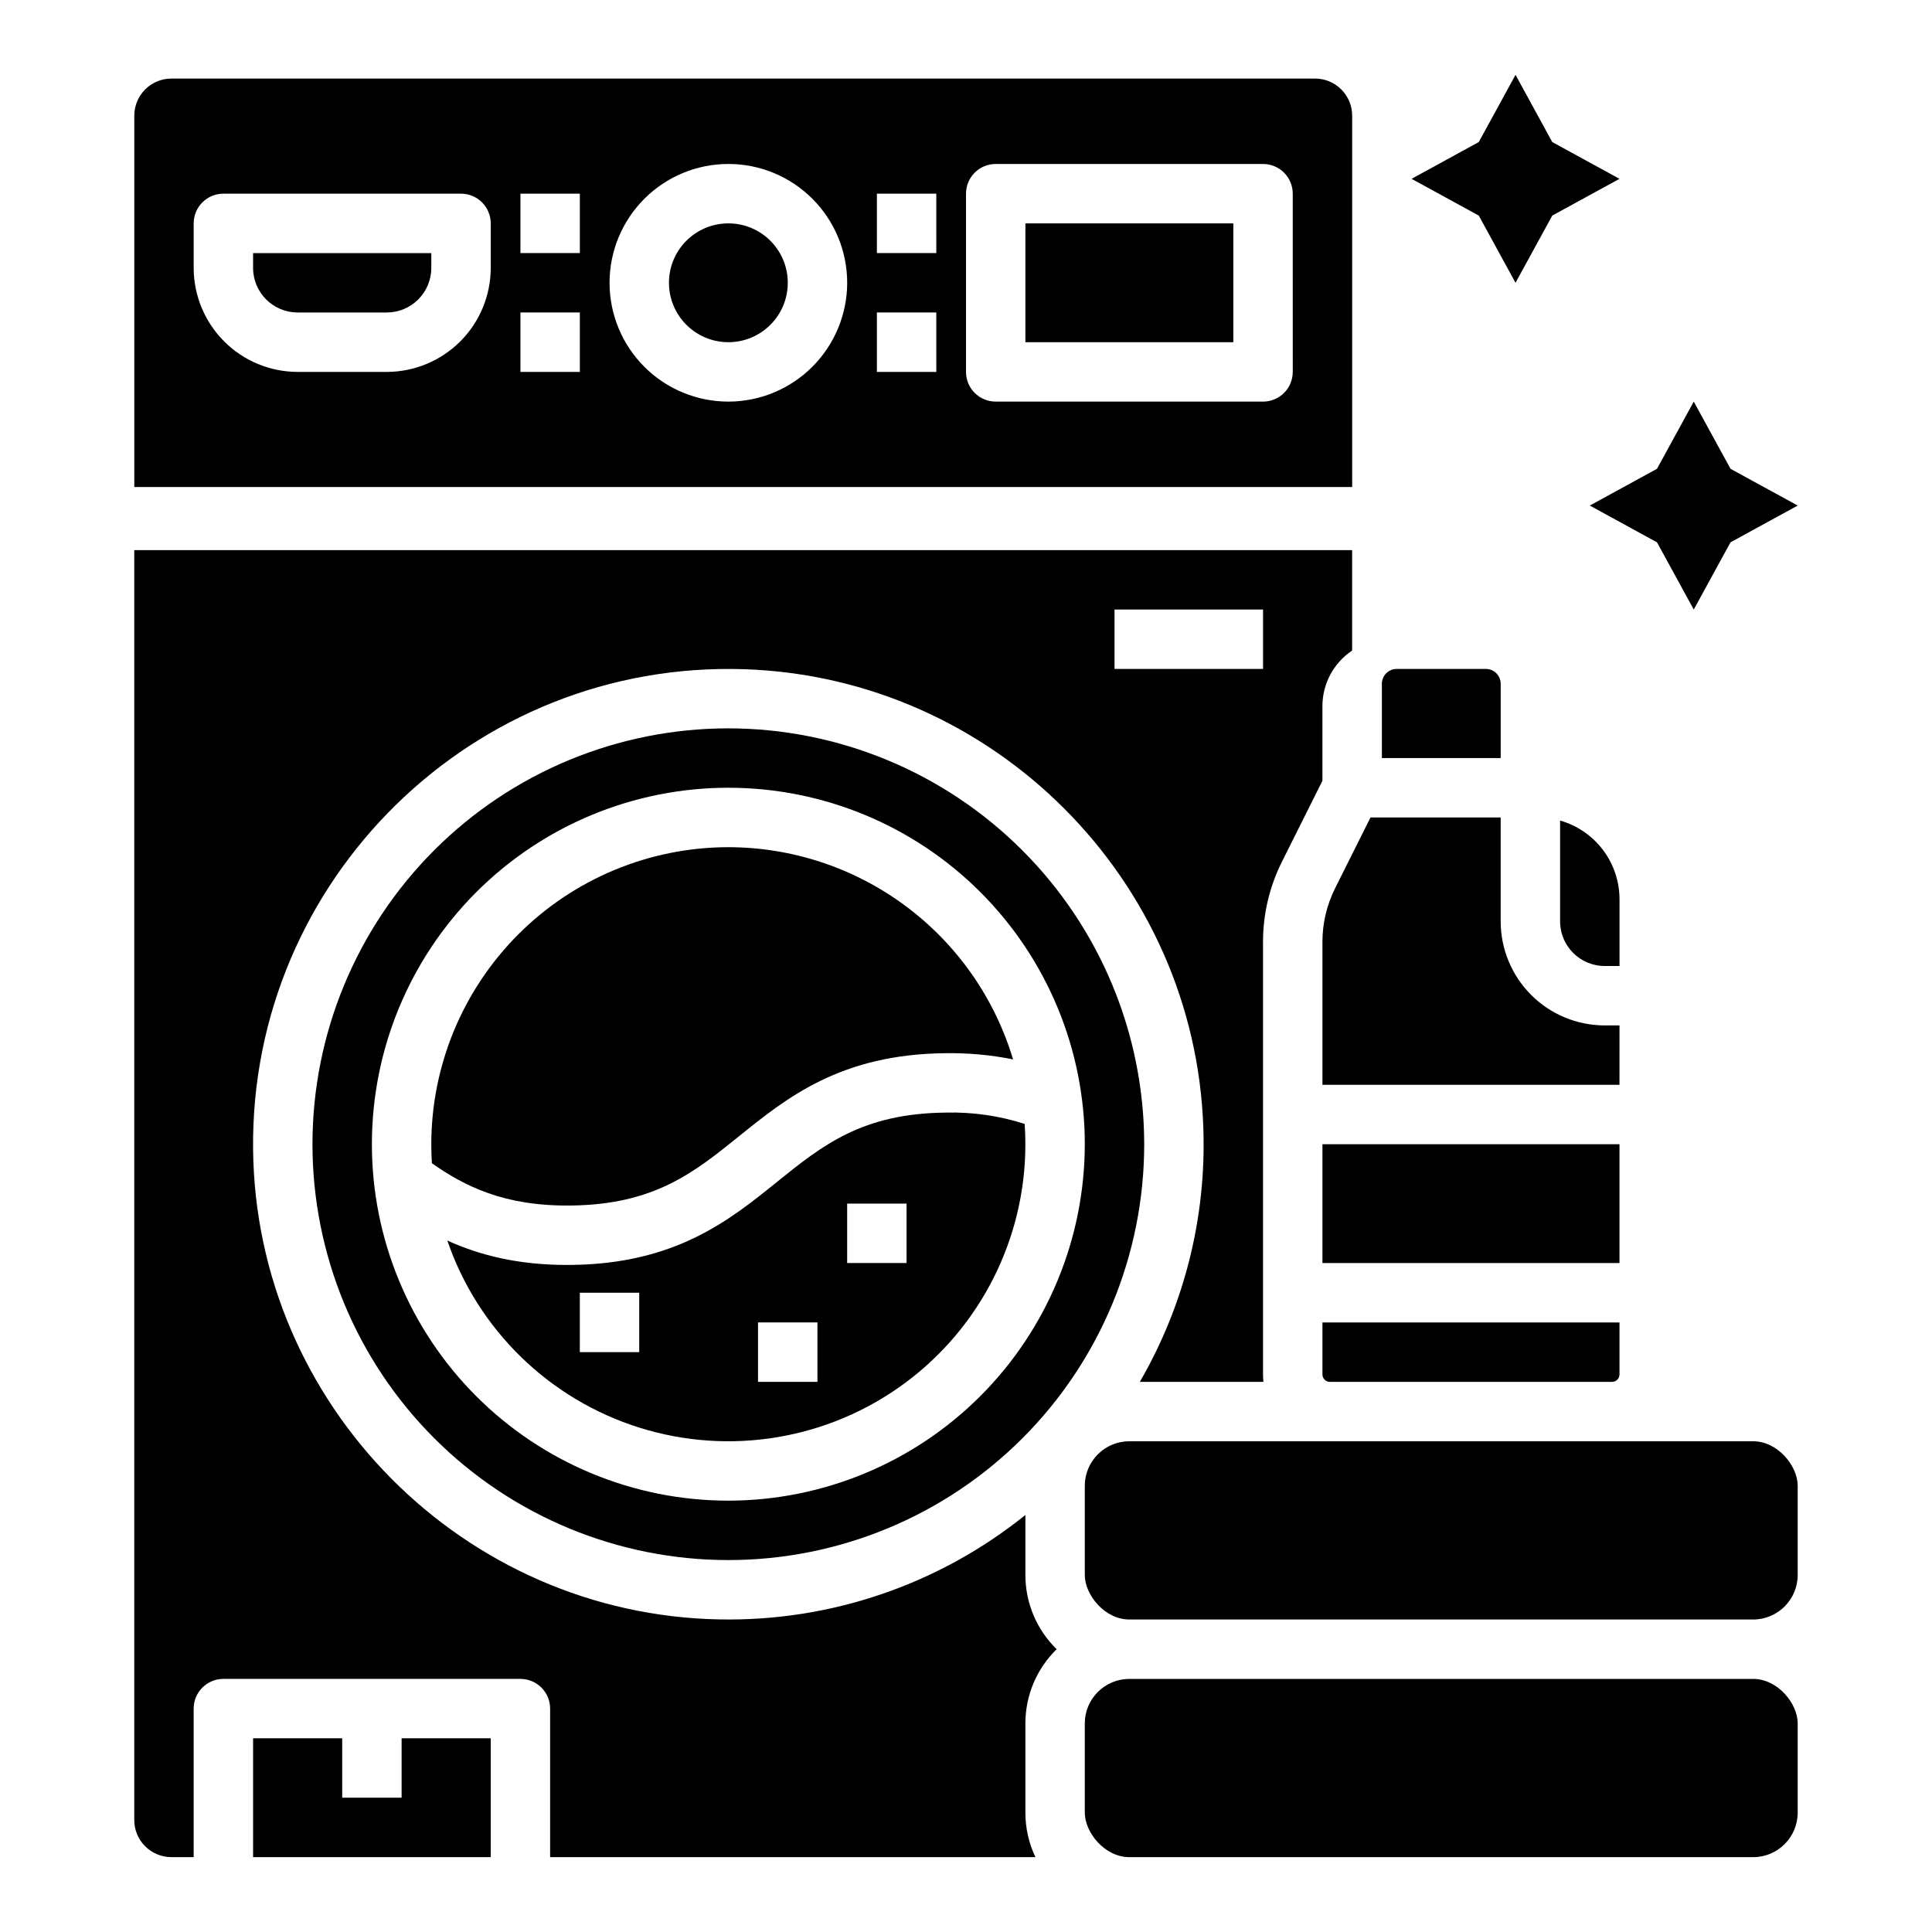
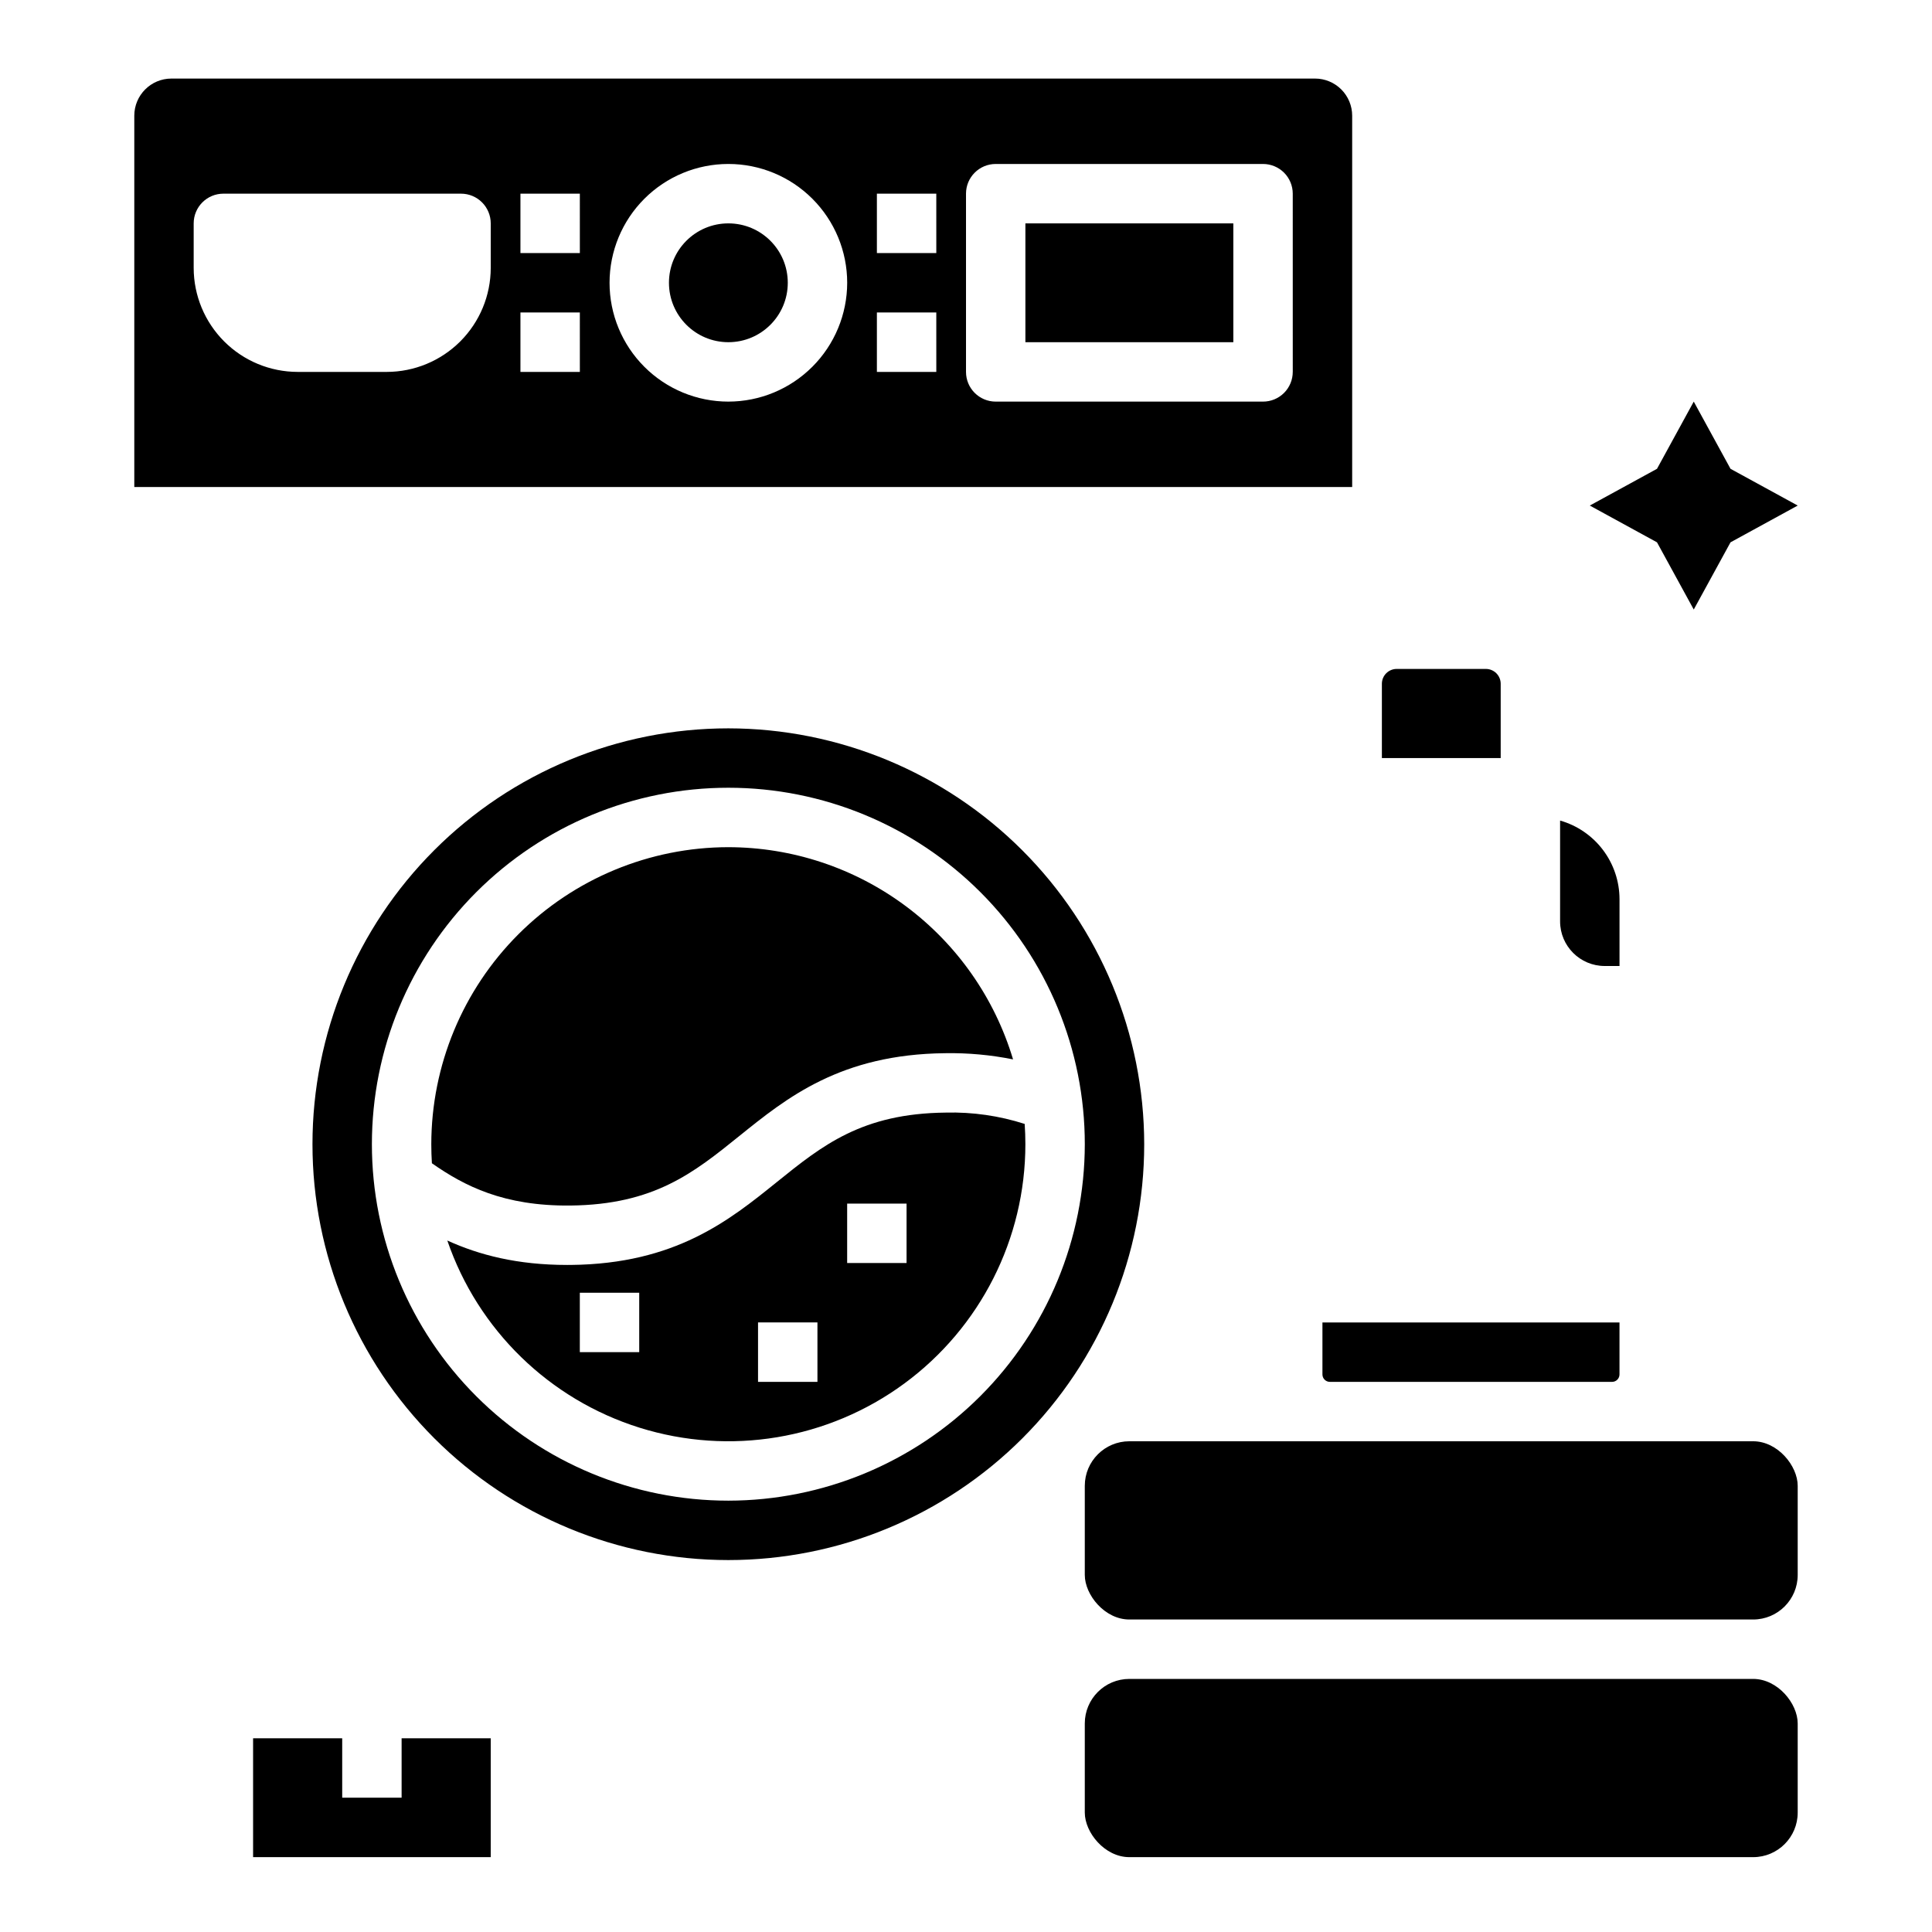
<svg xmlns="http://www.w3.org/2000/svg" fill="#000000" width="800px" height="800px" version="1.1" viewBox="144 144 512 512">
  <g>
    <path d="m352.77 218.94c0 8.695-7.047 15.746-15.742 15.746-8.695 0-15.746-7.051-15.746-15.746 0-8.695 7.051-15.742 15.746-15.742 8.695 0 15.742 7.047 15.742 15.742" />
    <path d="m494.46 508.24c0.004 1.086 0.883 1.969 1.969 1.969h74.785c1.086 0 1.969-0.883 1.969-1.969v-13.777h-78.723z" />
    <path d="m415.74 203.2h55.105v31.488h-55.105z" />
-     <path d="m211.07 215.01c0.008 6.516 5.289 11.801 11.809 11.805h23.617-0.004c6.519-0.004 11.801-5.289 11.809-11.805v-3.938h-47.23z" />
-     <path d="m494.46 393.55v37.941h78.719l0.004-15.746h-3.938c-7.305-0.008-14.309-2.914-19.473-8.078-5.164-5.164-8.07-12.168-8.078-19.473v-27.555h-34.496l-9.414 18.824v0.004c-2.18 4.375-3.316 9.195-3.324 14.082z" />
    <path d="m569.25 400h3.938v-17.715c-0.008-4.711-1.547-9.289-4.387-13.047-2.84-3.758-6.828-6.492-11.359-7.781v26.734c0.008 6.516 5.293 11.801 11.809 11.809z" />
    <path d="m541.7 325.21c0-1.043-0.414-2.047-1.152-2.785-0.738-0.738-1.738-1.152-2.785-1.152h-23.613c-2.176 0-3.938 1.762-3.938 3.938v19.68h31.488z" />
-     <path d="m494.46 447.23h78.719v31.488h-78.719z" />
    <path d="m250.43 620.41h-15.742v-15.742h-23.617v31.488h62.977v-31.488h-23.617z" />
    <path d="m502.34 174.66c0-2.609-1.039-5.109-2.883-6.957-1.848-1.844-4.348-2.883-6.957-2.883h-303.07c-5.434 0-9.84 4.406-9.84 9.84v98.402h322.75zm-228.29 40.348c-0.008 7.305-2.914 14.305-8.078 19.473-5.168 5.164-12.172 8.07-19.477 8.078h-23.613c-7.305-0.008-14.309-2.914-19.473-8.078-5.168-5.168-8.07-12.168-8.082-19.473v-11.809c0-4.348 3.527-7.875 7.875-7.875h62.977c2.086 0 4.09 0.832 5.566 2.309 1.473 1.477 2.305 3.477 2.305 5.566zm23.617 27.551h-15.746v-15.746h15.742zm0-31.488h-15.746v-15.746h15.742zm39.359 39.359c-8.352 0-16.363-3.316-22.266-9.223-5.906-5.906-9.223-13.914-9.223-22.266 0-8.352 3.316-16.359 9.223-22.266 5.902-5.906 13.914-9.223 22.266-9.223 8.352 0 16.359 3.316 22.266 9.223 5.902 5.906 9.223 13.914 9.223 22.266-0.012 8.348-3.332 16.352-9.234 22.254-5.902 5.906-13.906 9.227-22.254 9.234zm55.105-7.871h-15.746v-15.746h15.742zm0-31.488h-15.746v-15.746h15.742zm94.465 31.488h-0.004c0 2.086-0.828 4.09-2.305 5.566-1.477 1.477-3.481 2.305-5.566 2.305h-70.848c-4.348 0-7.871-3.523-7.871-7.871v-47.234c0-4.348 3.523-7.871 7.871-7.871h70.848c2.086 0 4.09 0.832 5.566 2.305 1.477 1.477 2.305 3.481 2.305 5.566z" />
    <path d="m443.29 525.95h165.31c6.519 0 11.809 6.519 11.809 11.809v23.617c0 6.519-5.285 11.809-11.809 11.809h-165.31c-6.519 0-11.809-6.519-11.809-11.809v-23.617c0-6.519 5.285-11.809 11.809-11.809z" />
-     <path d="m179.58 289.79v336.53c0 2.609 1.035 5.113 2.883 6.957 1.844 1.844 4.348 2.883 6.957 2.883h5.902v-39.359c0-4.348 3.527-7.875 7.875-7.875h78.719c2.09 0 4.09 0.832 5.566 2.309s2.305 3.477 2.305 5.566v39.359h128.61c-1.754-3.688-2.664-7.723-2.66-11.809v-23.617c-0.004-7.41 2.984-14.504 8.289-19.68-5.305-5.172-8.293-12.27-8.289-19.68v-15.891c-22.938 18.461-51.641 28.258-81.078 27.676-67.84-1.246-122.91-56.789-123.59-124.64-0.719-71.461 58.398-129.56 130.22-127.17 65.961 2.195 119.44 55.695 121.61 121.66v-0.004c0.816 23.539-5.019 46.828-16.836 67.203h32.758c-0.074-0.652-0.109-1.312-0.109-1.969v-114.69c0.008-7.332 1.715-14.562 4.984-21.121l10.758-21.516v-19.793c0.004-5.914 2.957-11.434 7.875-14.719v-26.609zm299.14 31.488h-39.359v-15.742h39.359z" />
-     <path d="m337.02 368.51c-20.871 0.023-40.883 8.324-55.641 23.082-14.758 14.758-23.059 34.766-23.082 55.637 0 1.695 0.055 3.379 0.16 5.047 8.633 6.035 19.043 11.383 36.695 11.203 22.195-0.227 32.668-8.668 44.793-18.441 12.586-10.148 26.855-21.648 54.516-21.93 6.043-0.102 12.082 0.449 18.008 1.641-4.863-16.238-14.828-30.477-28.418-40.605-13.59-10.133-30.082-15.613-47.031-15.633z" />
+     <path d="m337.02 368.51c-20.871 0.023-40.883 8.324-55.641 23.082-14.758 14.758-23.059 34.766-23.082 55.637 0 1.695 0.055 3.379 0.16 5.047 8.633 6.035 19.043 11.383 36.695 11.203 22.195-0.227 32.668-8.668 44.793-18.441 12.586-10.148 26.855-21.648 54.516-21.93 6.043-0.102 12.082 0.449 18.008 1.641-4.863-16.238-14.828-30.477-28.418-40.605-13.59-10.133-30.082-15.613-47.031-15.633" />
    <path d="m394.62 438.85c-22.195 0.227-32.668 8.668-44.793 18.441-12.586 10.148-26.855 21.648-54.516 21.93-0.34 0.004-0.68 0.004-1.016 0.004-13.145 0-23.297-2.621-31.75-6.473v0.004c8.121 23.695 27.039 42.113 50.945 49.598s49.949 3.144 70.137-11.688 32.109-38.387 32.109-63.438c0-1.805-0.062-3.598-0.184-5.375h0.004c-6.762-2.168-13.84-3.184-20.938-3.004zm-81.219 63.484h-15.742v-15.746h15.742zm47.23 7.871h-15.742v-15.746h15.742zm23.617-31.488h-15.742v-15.742h15.742z" />
    <path d="m337.02 337.02c-29.23 0-57.262 11.609-77.93 32.277s-32.281 48.699-32.281 77.93 11.613 57.262 32.281 77.93c20.668 20.668 48.699 32.277 77.93 32.277 29.227 0 57.262-11.609 77.93-32.277 20.668-20.668 32.277-48.699 32.277-77.93-0.031-29.219-11.656-57.23-32.316-77.891-20.66-20.664-48.672-32.285-77.891-32.316zm0 204.67c-25.055 0-49.082-9.953-66.797-27.668-17.715-17.715-27.668-41.742-27.668-66.797 0-25.055 9.953-49.082 27.668-66.797 17.715-17.715 41.742-27.668 66.797-27.668 25.051 0 49.078 9.953 66.797 27.668 17.715 17.715 27.668 41.742 27.668 66.797-0.031 25.047-9.992 49.055-27.699 66.766-17.711 17.707-41.723 27.672-66.766 27.699z" />
    <path d="m443.29 588.93h165.31c6.519 0 11.809 6.519 11.809 11.809v23.617c0 6.519-5.285 11.809-11.809 11.809h-165.31c-6.519 0-11.809-6.519-11.809-11.809v-23.617c0-6.519 5.285-11.809 11.809-11.809z" />
-     <path d="m545.63 218.94 9.738-17.812 17.812-9.738-17.812-9.742-9.738-17.812-9.742 17.812-17.812 9.742 17.812 9.738z" />
    <path d="m583.12 287.72 9.742 17.812 9.742-17.812 17.809-9.742-17.809-9.738-9.742-17.812-9.742 17.812-17.809 9.738z" />
  </g>
</svg>